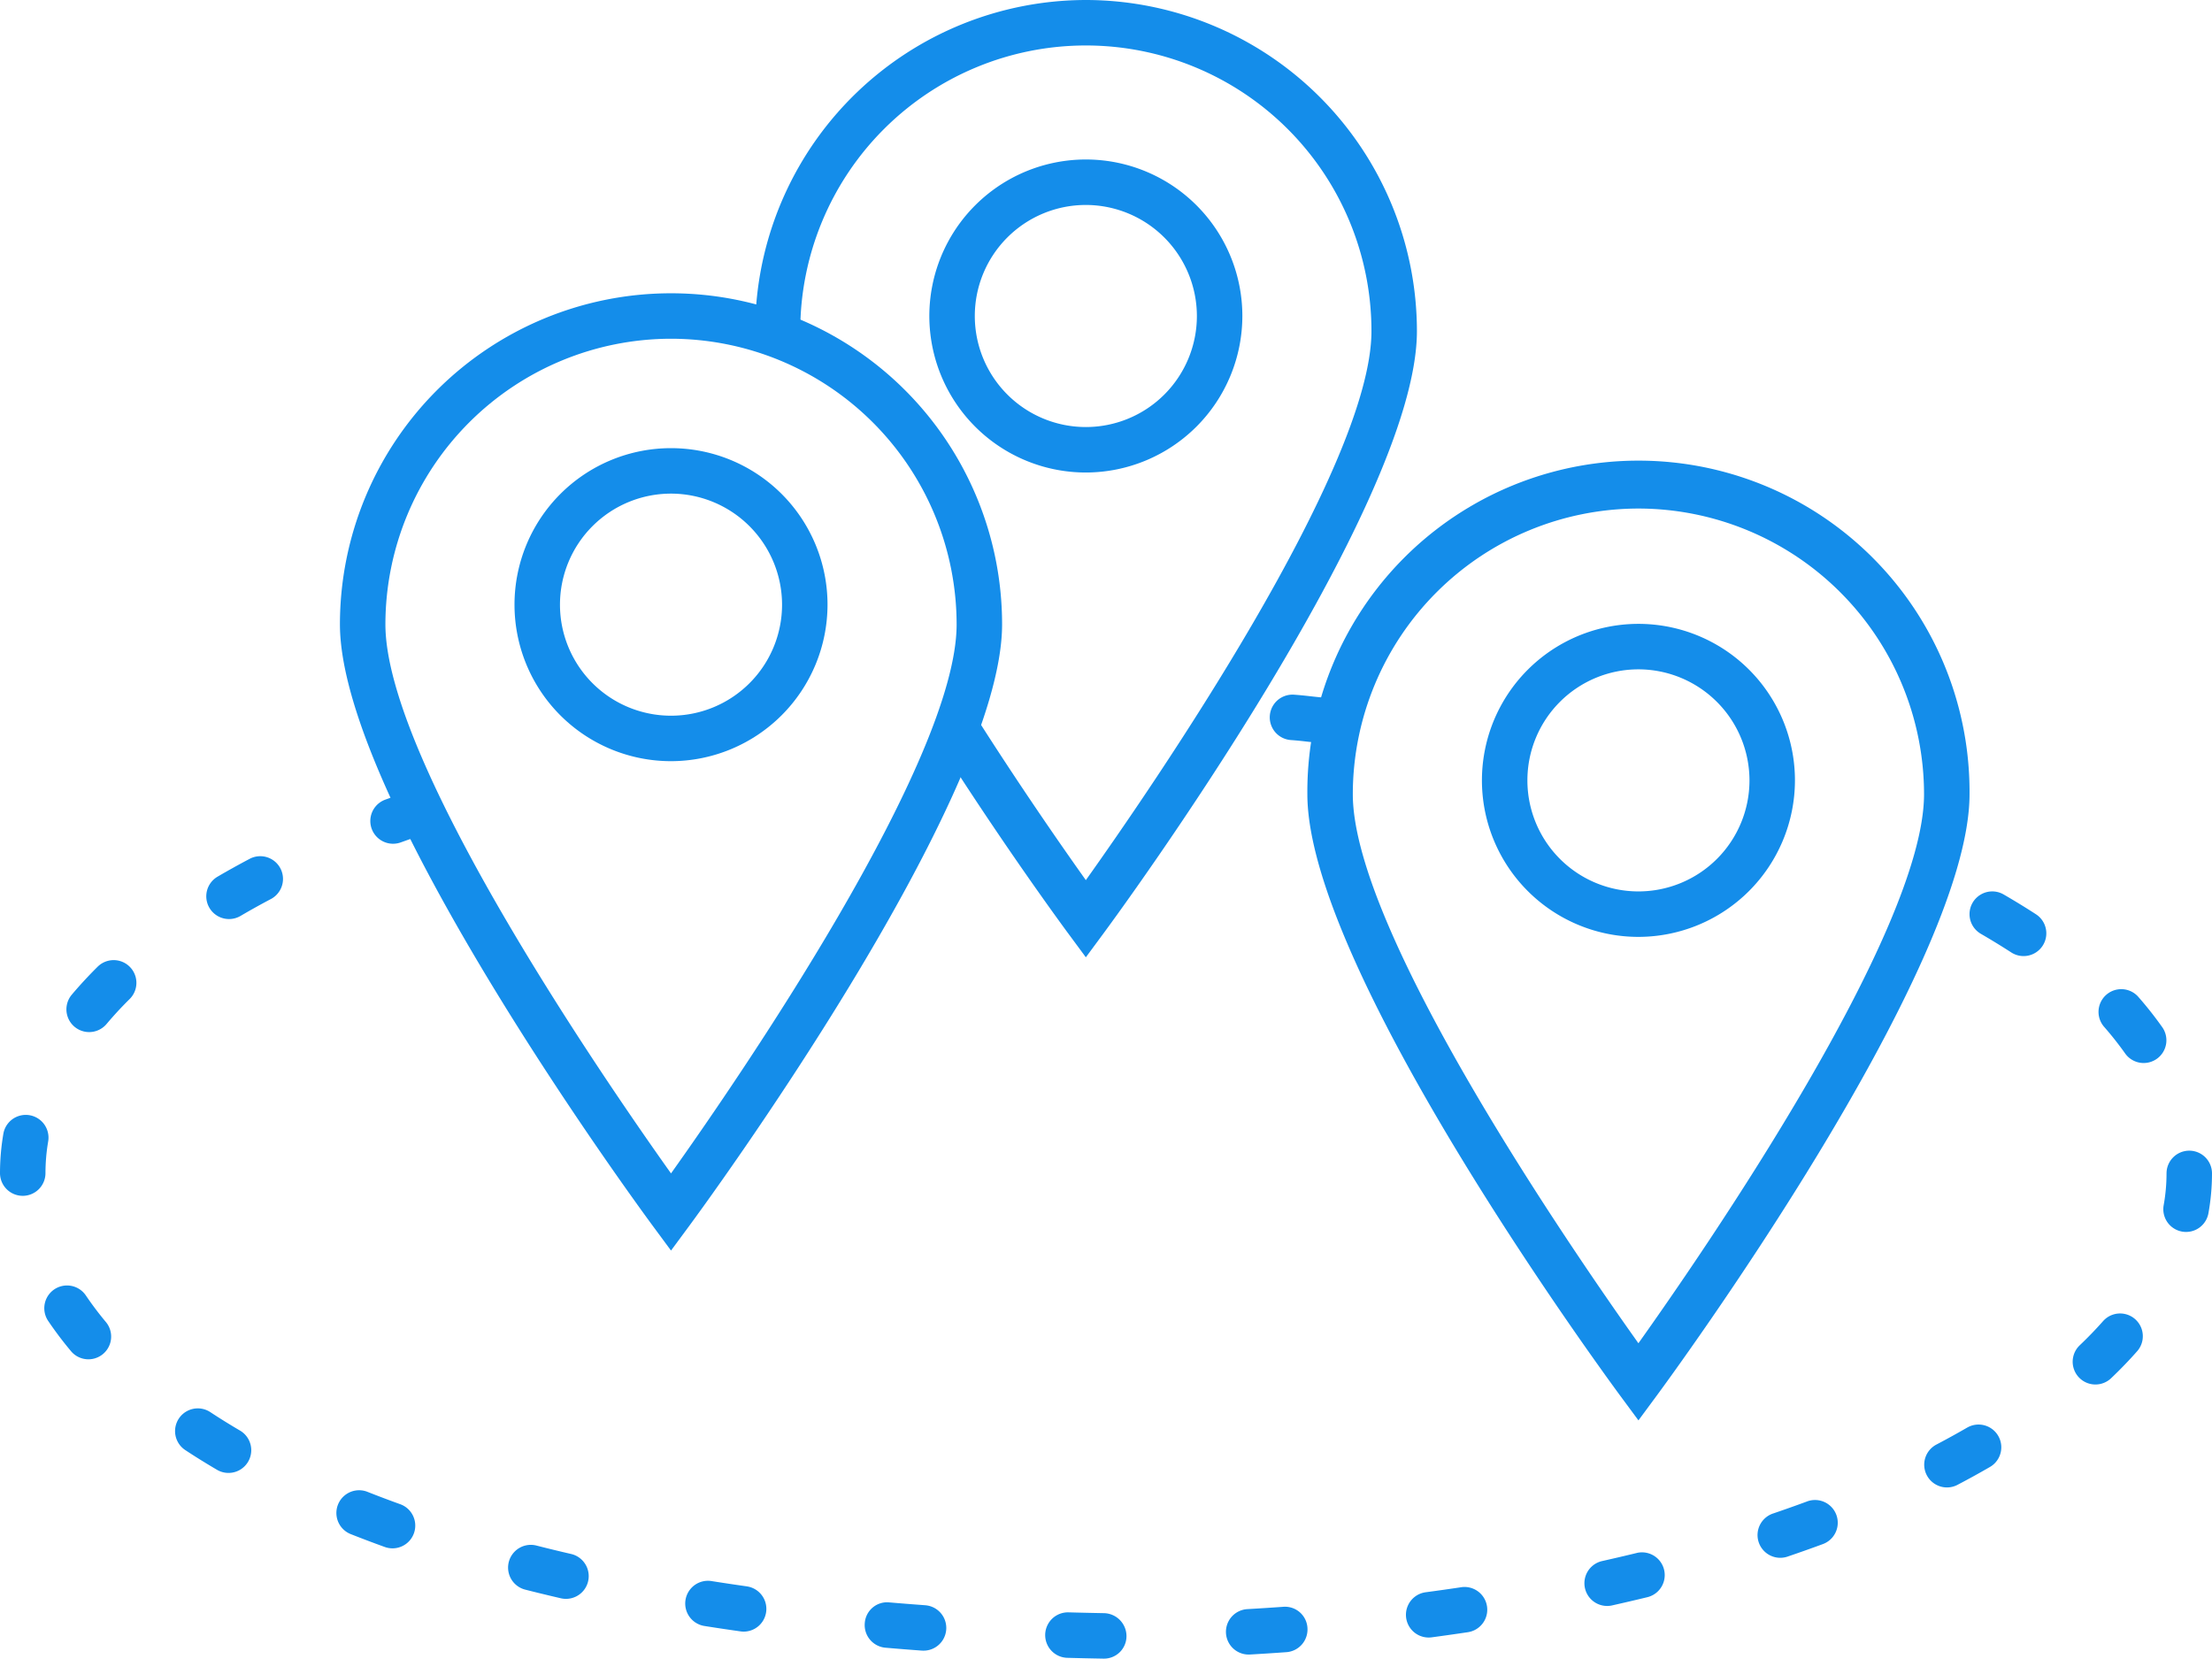
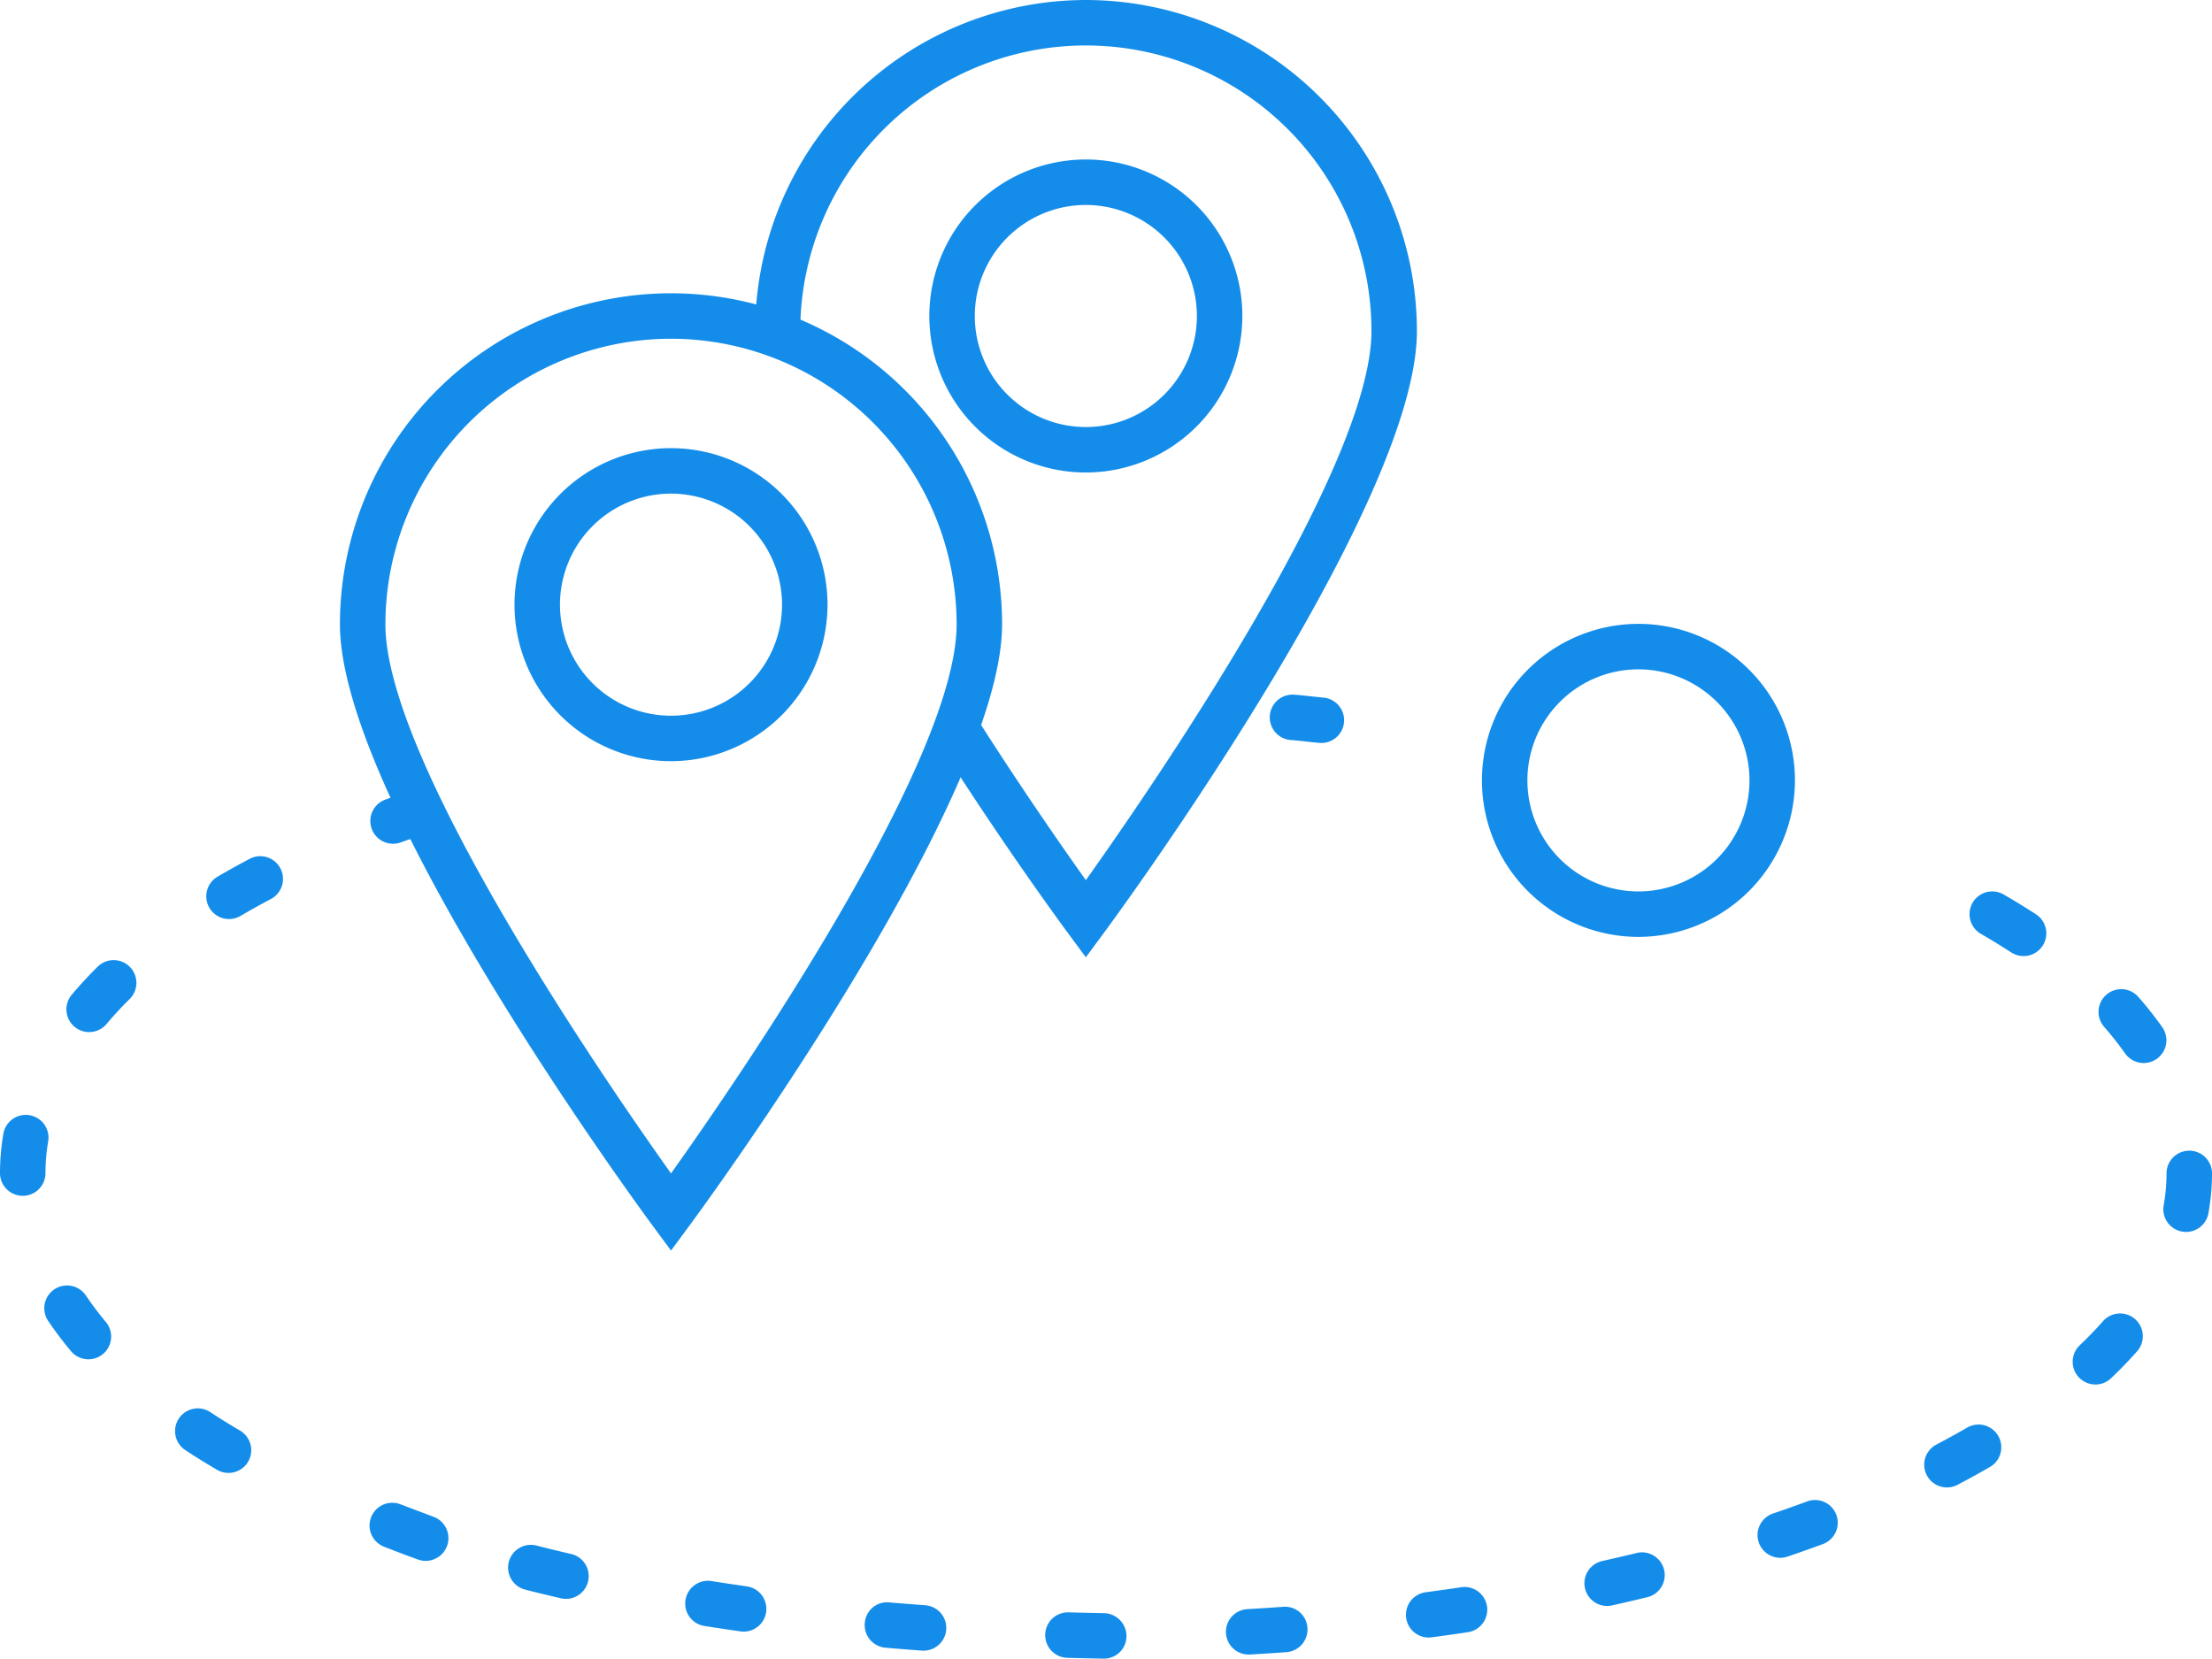
<svg xmlns="http://www.w3.org/2000/svg" id="Ebene_1" data-name="Ebene 1" viewBox="0 0 121.618 91.193">
  <path d="M23.758,45.017c-.066-.112-.126-.228-.181-.346a9.991,9.991,0,0,1-.426-1.056,1.531,1.531,0,0,1-.042-.311l-.012.001q-.977.322-1.91.659a1.25,1.25,0,1,0,.848,2.352q.904-.325,1.848-.638a1.194,1.194,0,0,0,.252-.144A4.72,4.72,0,0,1,23.758,45.017Z" fill="#148dea" />
  <path d="M41.065,87.22q-.986-.139-1.944-.291a1.25,1.25,0,1,0-.393,2.469q.981.155,1.987.297a1.207,1.207,0,0,0,.177.013,1.25,1.25,0,0,0,.173-2.487Z" fill="#148dea" />
-   <path d="M22.005,82.703q-.935-.337-1.824-.689a1.25,1.25,0,0,0-.92,2.324q.924.366,1.895.717a1.25,1.25,0,0,0,.85-2.352Z" fill="#148dea" />
+   <path d="M22.005,82.703a1.25,1.25,0,0,0-.92,2.324q.924.366,1.895.717a1.25,1.25,0,0,0,.85-2.352Z" fill="#148dea" />
  <path d="M31.399,85.439q-.97-.224-1.906-.463a1.25,1.25,0,1,0-.615,2.424q.964.245,1.959.475a1.221,1.221,0,0,0,.282.032,1.25,1.25,0,0,0,.28-2.468Z" fill="#148dea" />
  <path d="M5.37,53.149c-.505.501-.984,1.019-1.424,1.54A1.25,1.25,0,0,0,5.858,56.301c.391-.464.818-.927,1.271-1.374a1.25,1.25,0,0,0-1.759-1.777Z" fill="#148dea" />
  <path d="M13.746,47.209q-.924.488-1.786.992a1.25,1.25,0,0,0,1.264,2.158q.814-.478,1.688-.939a1.25,1.25,0,0,0-1.166-2.211Z" fill="#148dea" />
  <path d="M4.722,71.228A1.25,1.25,0,1,0,2.649,72.626a20.32,20.32,0,0,0,1.276,1.688,1.25,1.25,0,0,0,1.914-1.607A17.983,17.983,0,0,1,4.722,71.228Z" fill="#148dea" />
  <path d="M2.652,62.738a1.25,1.25,0,0,0-2.463-.426A12.922,12.922,0,0,0,0,64.496a1.25,1.25,0,0,0,1.248,1.252H1.25A1.25,1.25,0,0,0,2.5,64.5,10.477,10.477,0,0,1,2.652,62.738Z" fill="#148dea" />
  <path d="M13.197,78.655q-.851-.499-1.634-1.015a1.25,1.25,0,1,0-1.375,2.088q.836.551,1.743,1.083a1.25,1.25,0,0,0,1.266-2.156Z" fill="#148dea" />
  <path d="M50.864,88.257q-.992-.072-1.966-.155a1.229,1.229,0,0,0-1.352,1.139,1.249,1.249,0,0,0,1.139,1.352q.987.085,1.997.159c.03.002.062.003.092.003a1.25,1.25,0,0,0,.09-2.497Z" fill="#148dea" />
  <path d="M99.359,82.55q-.907.334-1.846.655a1.25,1.25,0,1,0,.807,2.365q.968-.33,1.904-.675a1.25,1.25,0,1,0-.865-2.346Z" fill="#148dea" />
  <path d="M115.648,72.615c-.396.45-.834.904-1.302,1.35a1.25,1.25,0,0,0,1.725,1.811c.521-.496,1.01-1.004,1.454-1.51a1.25,1.25,0,0,0-1.877-1.65Z" fill="#148dea" />
  <path d="M111.911,50.249q-.842-.545-1.746-1.069a1.25,1.25,0,1,0-1.256,2.162q.851.494,1.646,1.007a1.25,1.25,0,1,0,1.355-2.1Z" fill="#148dea" />
  <path d="M60.691,88.693q-.979-.018-1.941-.044a1.25,1.25,0,0,0-.068,2.5c.649.018,1.305.032,1.987.044h.034a1.235,1.235,0,0,0,1.232-1.239A1.264,1.264,0,0,0,60.691,88.693Z" fill="#148dea" />
  <path d="M108.181,78.477q-.822.476-1.695.936a1.25,1.25,0,1,0,1.162,2.213q.921-.483,1.787-.986a1.25,1.25,0,0,0-1.254-2.162Z" fill="#148dea" />
  <path d="M118.861,56.446a20.138,20.138,0,0,0-1.312-1.657,1.25,1.25,0,0,0-1.879,1.648,18.439,18.439,0,0,1,1.152,1.454,1.25,1.25,0,1,0,2.039-1.445Z" fill="#148dea" />
  <path d="M120.368,63.265a1.25,1.25,0,0,0-1.25,1.25,9.85,9.85,0,0,1-.157,1.747,1.25,1.25,0,0,0,2.461.443,12.437,12.437,0,0,0,.196-2.19A1.25,1.25,0,0,0,120.368,63.265Z" fill="#148dea" />
  <path d="M72.763,38.354c-.663-.058-.939-.11-1.61-.159a1.25,1.25,0,0,0-.18,2.494c.659.047.924.1,1.575.155.036.003.073.005.108.005a1.25,1.25,0,0,0,.106-2.495Z" fill="#148dea" />
  <path d="M70.55,88.344q-.979.07-1.967.127a1.25,1.25,0,0,0,.07,2.498c.023,0,.048-.001.072-.002q1.006-.057,2.002-.129a1.251,1.251,0,0,0,1.158-1.336A1.236,1.236,0,0,0,70.55,88.344Z" fill="#148dea" />
  <path d="M80.335,87.268q-.967.145-1.95.276a1.25,1.25,0,0,0,.164,2.489,1.385,1.385,0,0,0,.168-.011q1.003-.135,1.989-.282a1.25,1.25,0,1,0-.371-2.473Z" fill="#148dea" />
  <path d="M89.983,85.386q-.948.23-1.916.447a1.25,1.25,0,0,0,.547,2.439q.992-.223,1.959-.457a1.25,1.25,0,1,0-.59-2.43Z" fill="#148dea" />
  <path d="M59.701,0A18.21,18.21,0,0,0,41.537,17.424a4.033,4.033,0,0,1,2.495,1.5c-.022-.249-.034-.49-.034-.721a15.703,15.703,0,0,1,31.406,0c0,7.563-12.092,25.114-15.703,30.188-1.438-2.02-4.22-6.02-7.049-10.578A13.099,13.099,0,0,1,52.683,40.606a1.518,1.518,0,0,1-.547,1.083c3.354,5.221,6.272,9.193,6.559,9.582l1.006,1.362,1.006-1.362c.702-.951,17.197-23.403,17.197-33.067A18.224,18.224,0,0,0,59.701,0Z" fill="#148dea" />
-   <path d="M90.083,78.094l-1.006-1.362c-.702-.951-17.197-23.404-17.197-33.067a18.204,18.204,0,1,1,36.407,0c0,9.663-16.496,32.116-17.198,33.067Zm0-50.134A15.721,15.721,0,0,0,74.379,43.665c0,7.565,12.092,25.115,15.703,30.188,3.611-5.073,15.704-22.625,15.704-30.188A15.722,15.722,0,0,0,90.083,27.96Z" fill="#148dea" />
  <path d="M36.893,68.757l-1.006-1.362c-.702-.951-17.197-23.403-17.197-33.067a18.203,18.203,0,1,1,36.406,0c0,9.664-16.495,32.116-17.197,33.067Zm0-50.133A15.72,15.72,0,0,0,21.19,34.327c0,7.563,12.092,25.114,15.703,30.188,3.611-5.073,15.703-22.624,15.703-30.188A15.72,15.72,0,0,0,36.893,18.624Z" fill="#148dea" />
  <path d="M36.893,41.85a8.605,8.605,0,1,1,8.605-8.605A8.615,8.615,0,0,1,36.893,41.85Zm0-14.71a6.105,6.105,0,1,0,6.105,6.104A6.112,6.112,0,0,0,36.893,27.14Z" fill="#148dea" />
  <path d="M59.701,25.979a8.605,8.605,0,1,1,8.605-8.604A8.615,8.615,0,0,1,59.701,25.979Zm0-14.71A6.105,6.105,0,1,0,65.806,17.374,6.113,6.113,0,0,0,59.701,11.269Z" fill="#148dea" />
  <path d="M90.083,51.511A8.605,8.605,0,1,1,98.688,42.907,8.615,8.615,0,0,1,90.083,51.511Zm0-14.71A6.105,6.105,0,1,0,96.188,42.907,6.112,6.112,0,0,0,90.083,36.801Z" fill="#148dea" />
</svg>